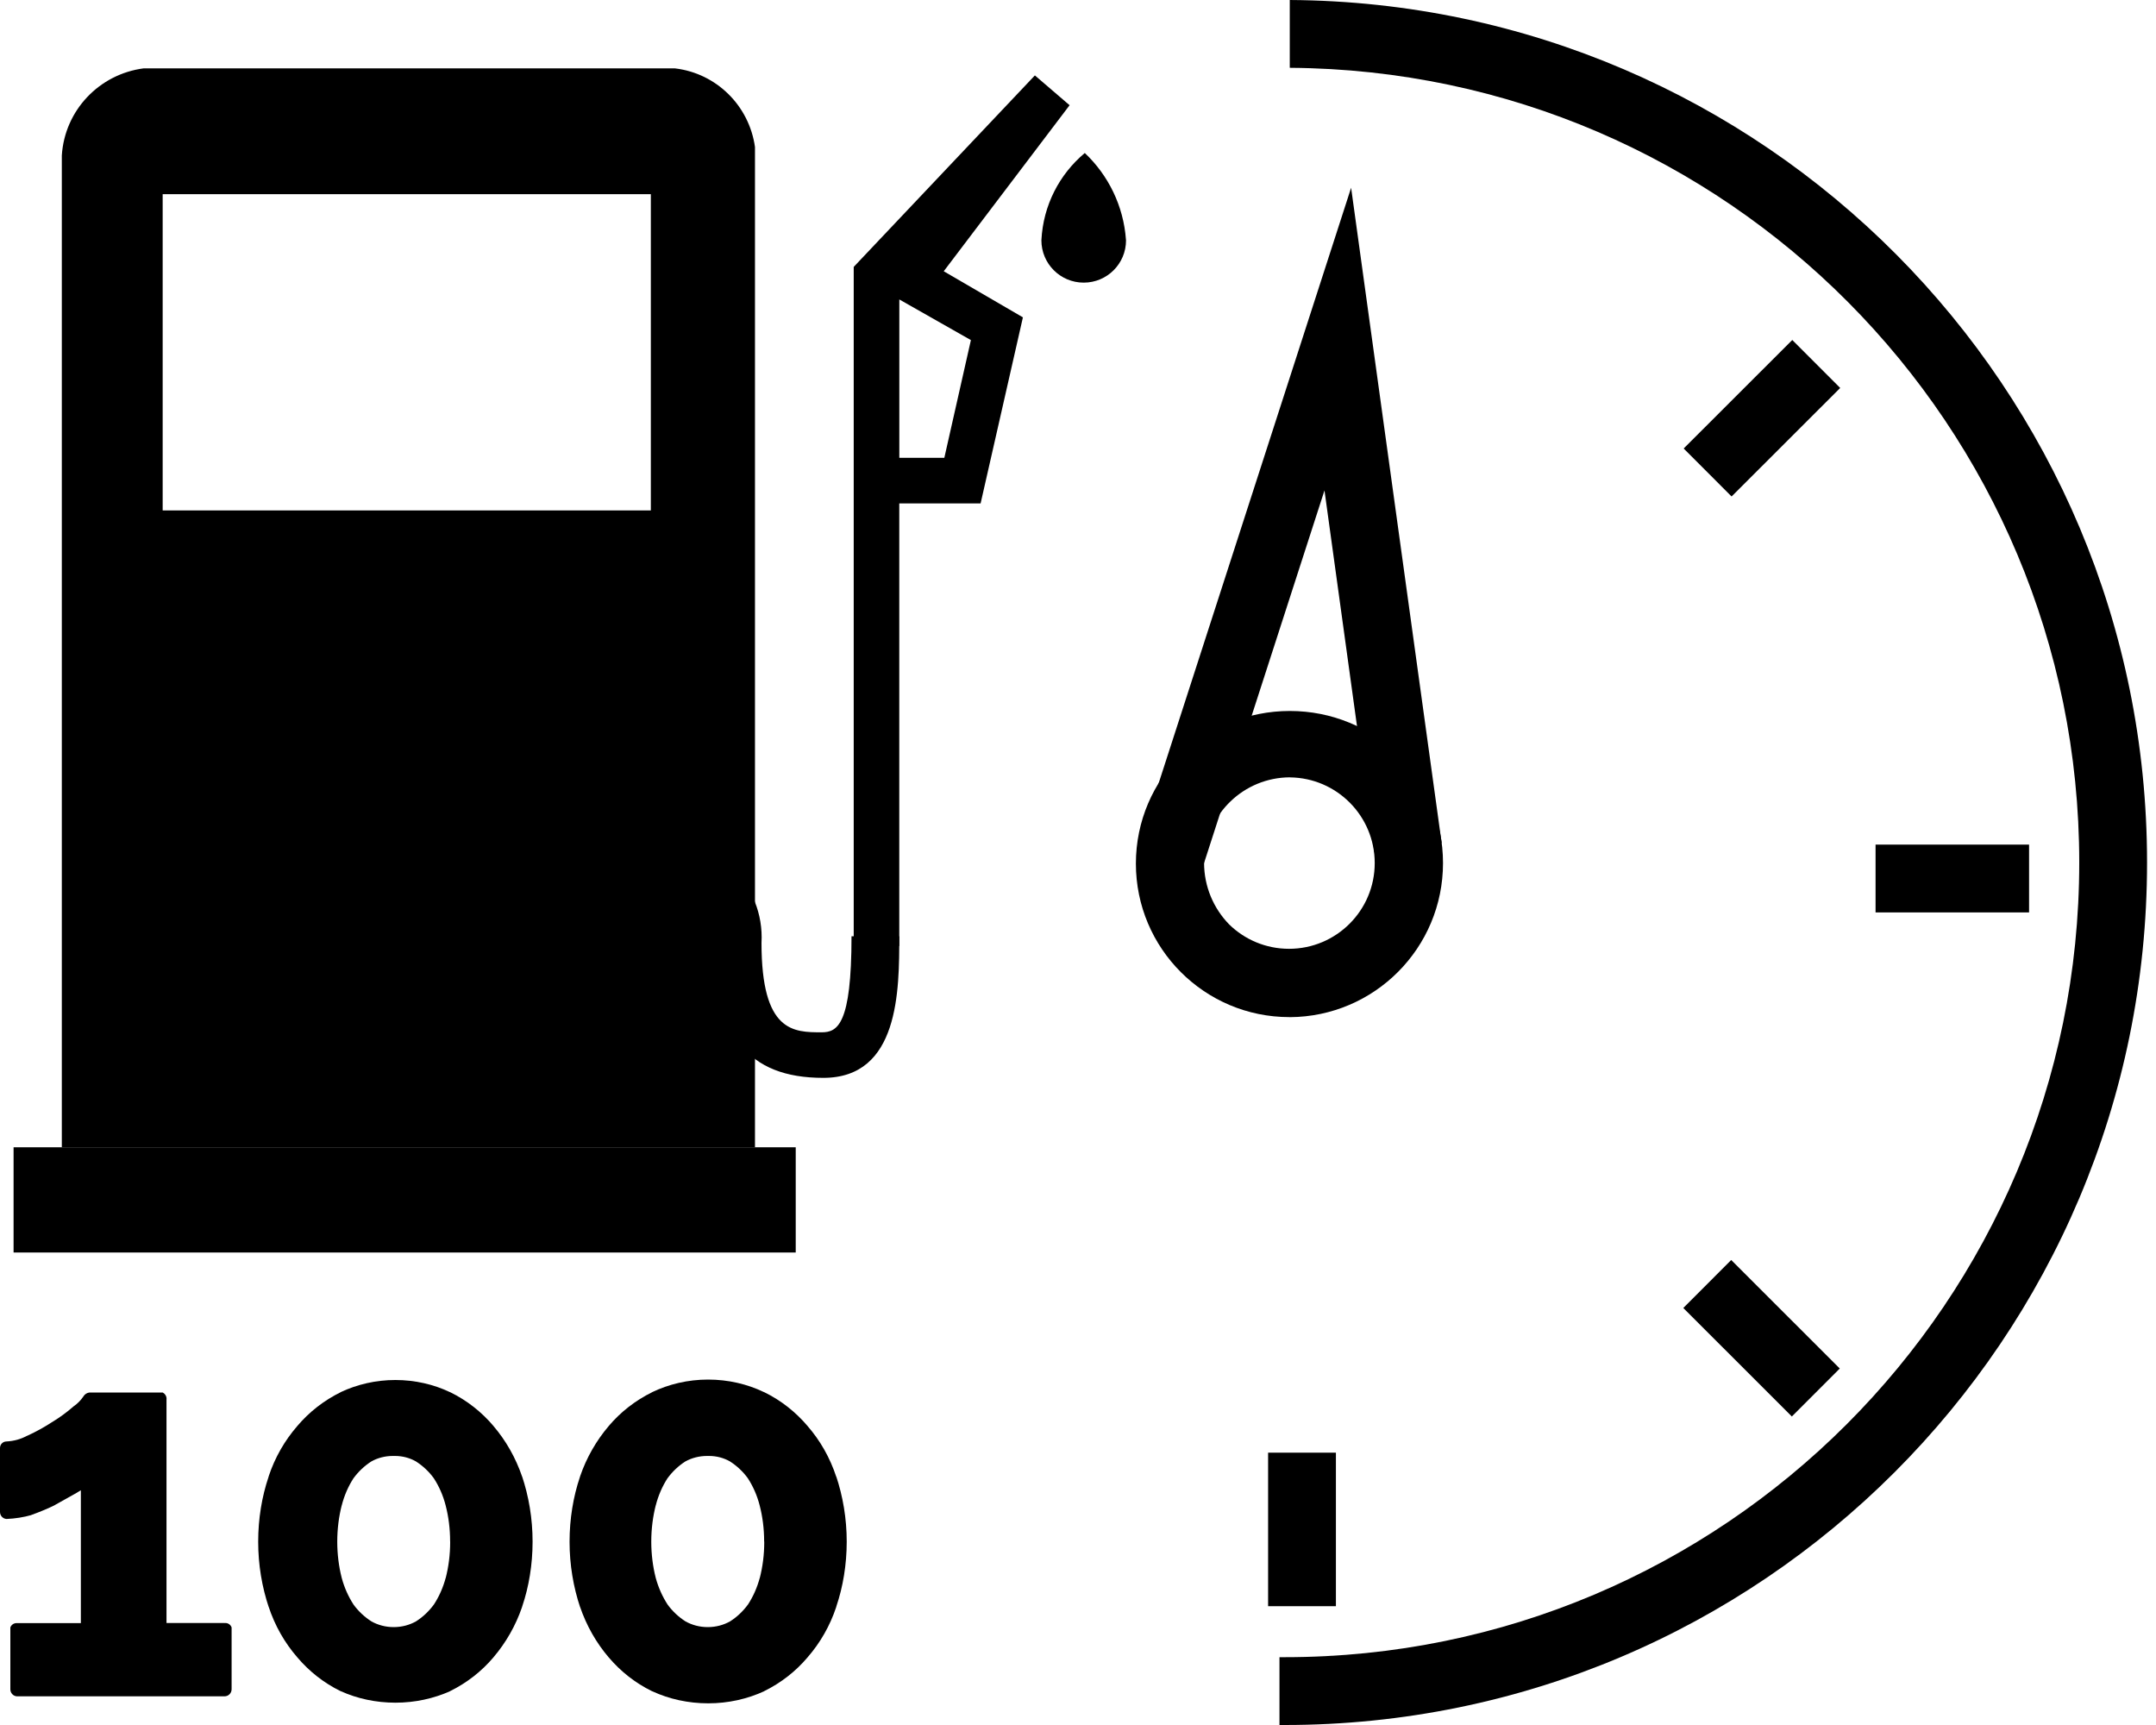
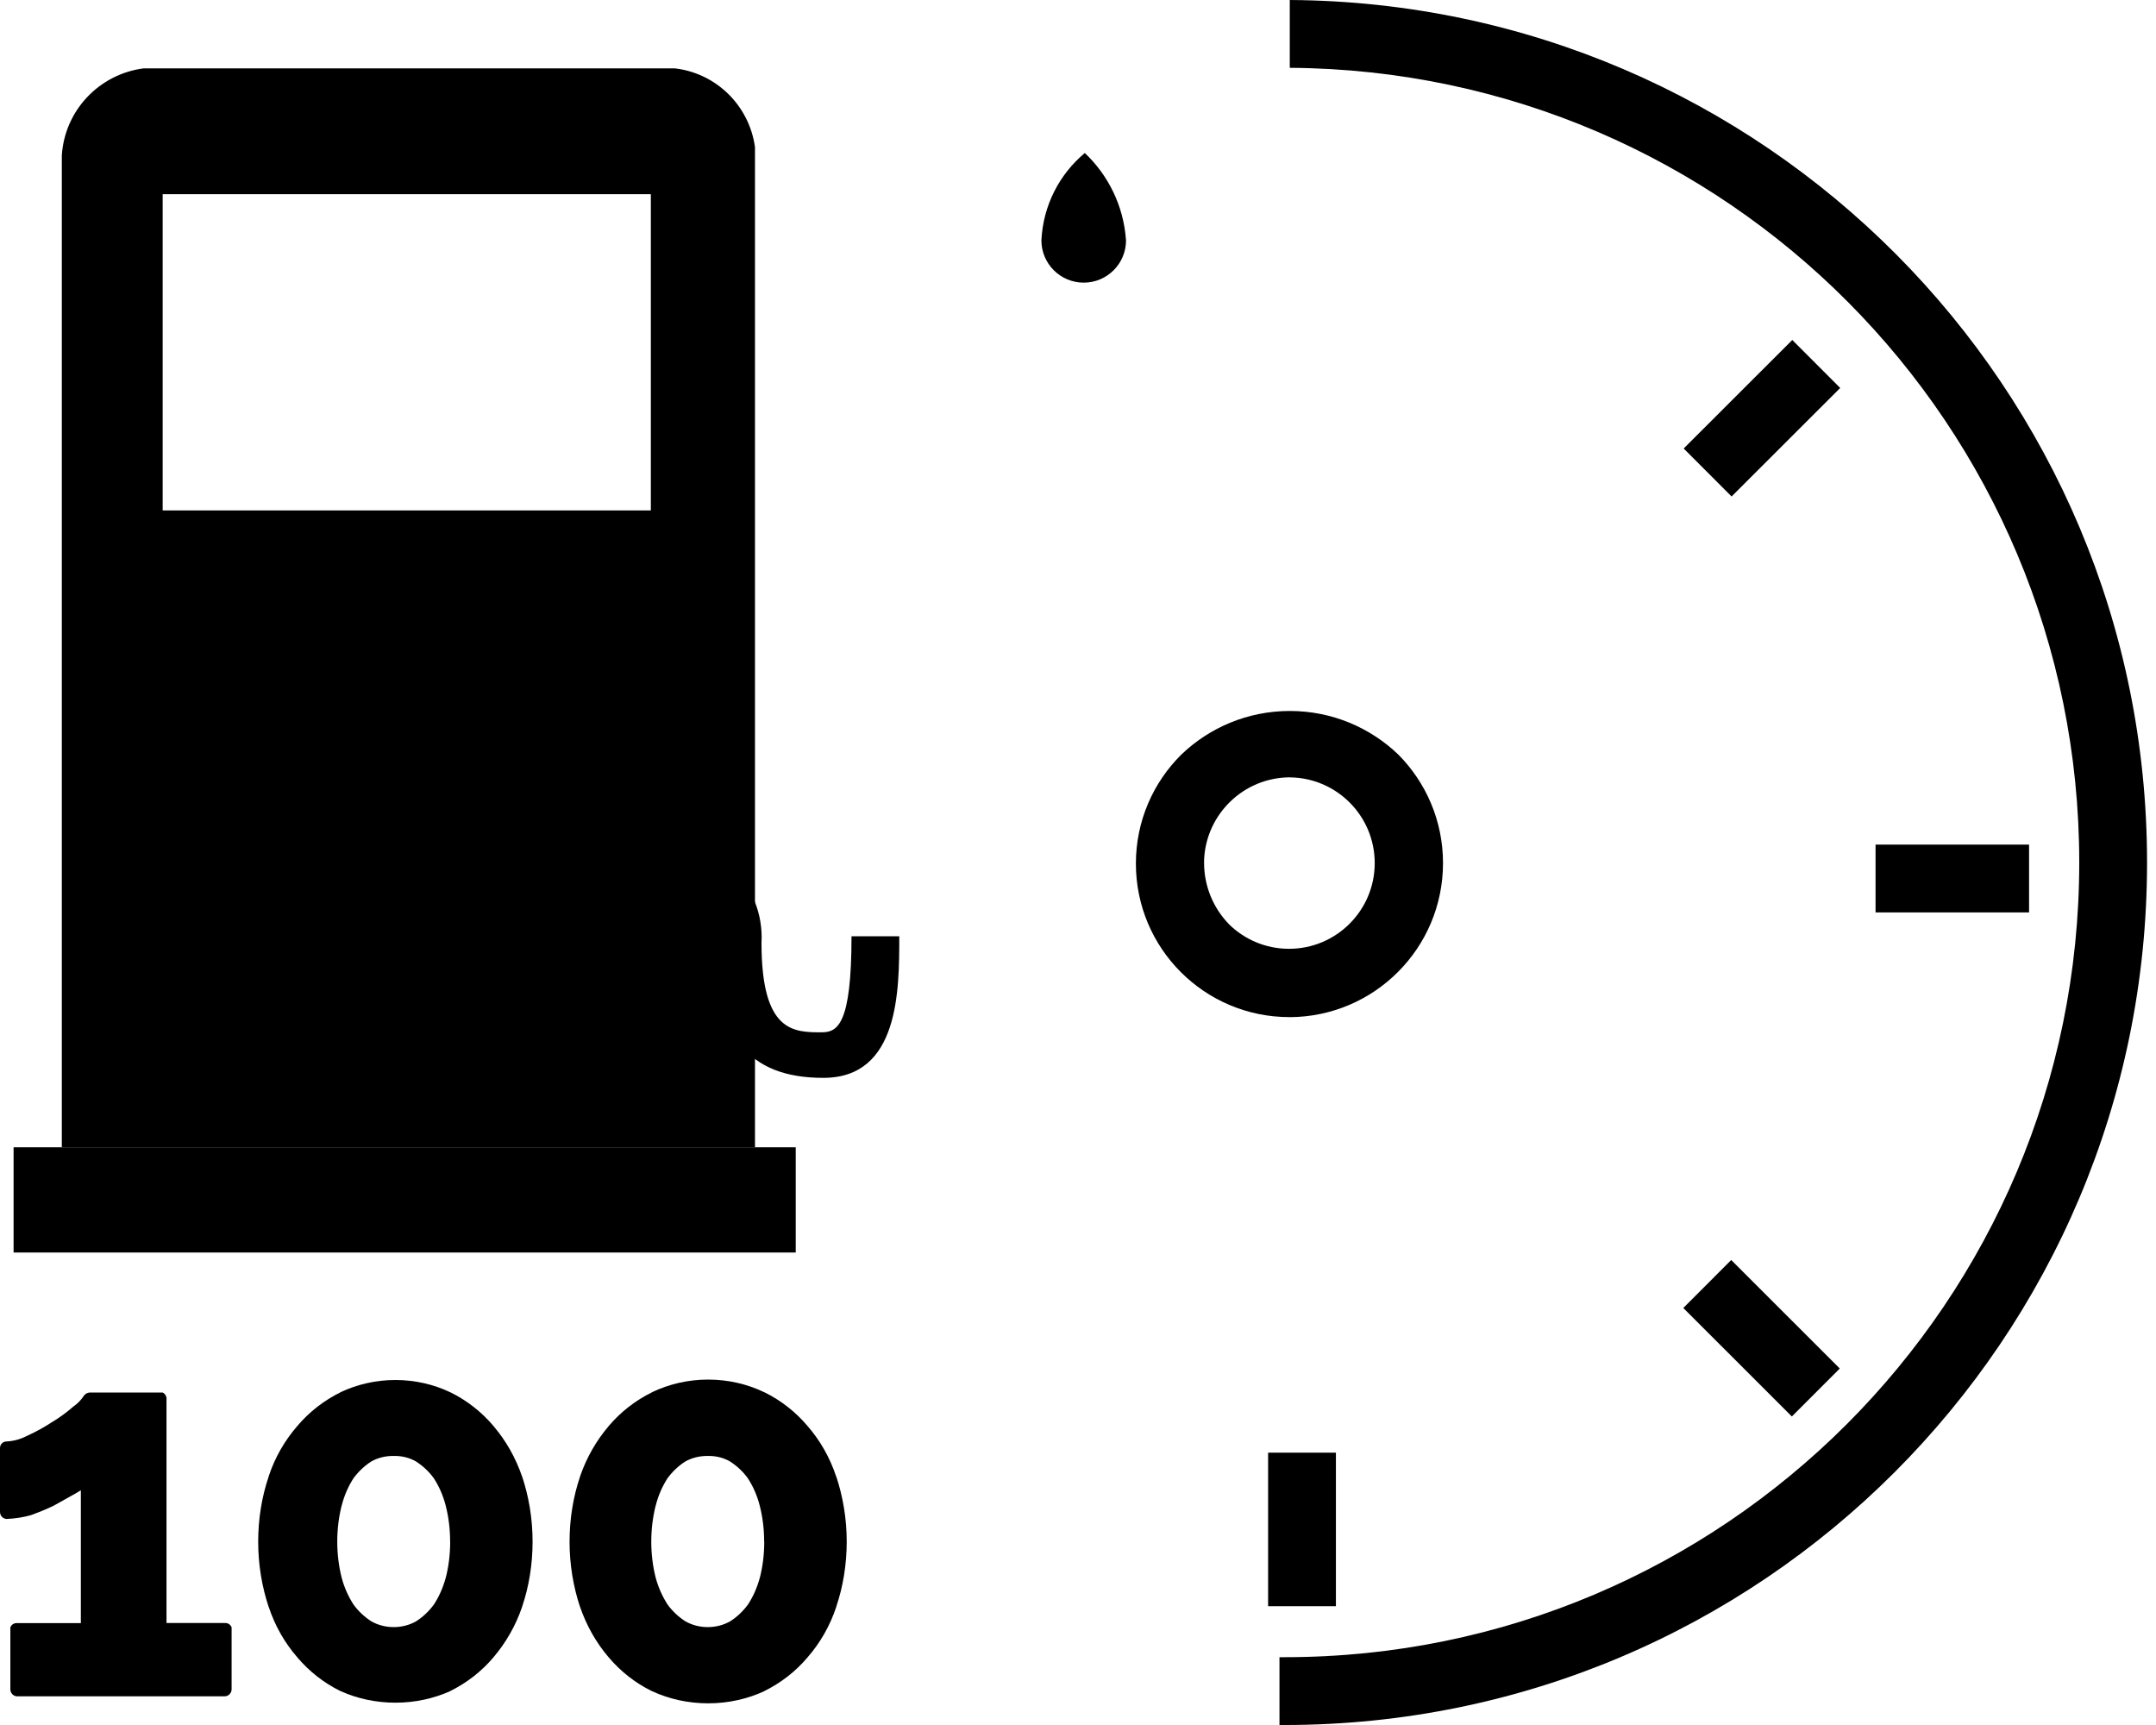
<svg xmlns="http://www.w3.org/2000/svg" version="1.1" width="40" height="32" viewBox="0 0 40 32">
  <title>consumption</title>
  <path d="M16.684 17.369c0 1.006 0 2.626-1.409 2.626s-2.013-0.795-2.013-2.506c0.002-0.025 0.003-0.054 0.003-0.083 0-0.278-0.113-0.53-0.295-0.712v0c-0.26-0.171-0.578-0.273-0.921-0.273-0.094 0-0.187 0.008-0.276 0.023l0.010-0.001-0.131-0.835c0.116-0.018 0.25-0.029 0.386-0.029 0.557 0 1.073 0.177 1.494 0.477l-0.008-0.005c0.373 0.328 0.607 0.806 0.607 1.339 0 0.035-0.001 0.070-0.003 0.105l0-0.005c0 1.66 0.594 1.66 1.117 1.66 0.292 0 0.553-0.141 0.553-1.781z" />
  <path d="M12.518 1.268h-9.852c-0.827 0.107-1.466 0.781-1.519 1.615l-0 0.005v18.395h12.86v-18.556c-0.108-0.769-0.717-1.367-1.481-1.458l-0.008-0.001zM12.075 9.469h-9.057v-5.867h9.057z" />
  <path d="M23.738 32v-1.258c0.028 0 0.062 0 0.096 0 8.142 0 14.742-6.6 14.742-14.742 0-8.108-6.546-14.688-14.642-14.742l-0.005-0v-1.258c8.796 0.054 15.905 7.197 15.905 16 0 8.837-7.164 16-16 16-0.034 0-0.067-0-0.101-0l0.005 0z" />
  <path d="M23.93 18.868c-0.002 0-0.005 0-0.008 0-1.573 0-2.848-1.275-2.848-2.848 0-0.791 0.322-1.506 0.843-2.022l0-0c0.522-0.501 1.231-0.809 2.013-0.809s1.491 0.308 2.014 0.81l-0.001-0.001c0.512 0.516 0.829 1.227 0.829 2.013 0 1.573-1.27 2.849-2.841 2.858h-0.001zM23.93 14.42c-0.852 0.004-1.546 0.674-1.59 1.516l-0 0.004c-0.001 0.019-0.001 0.042-0.001 0.064 0 0.445 0.177 0.848 0.465 1.144l-0-0c0.286 0.28 0.679 0.453 1.111 0.453 0.878 0 1.59-0.712 1.59-1.59 0-0.873-0.703-1.581-1.573-1.59h-0.001z" />
-   <path d="M22.309 16.101l-1.197-0.382 3.955-12.236 1.68 12.156-1.248 0.171-0.926-6.712-2.264 7.004z" />
  <path d="M31.237 8.32l2.015-2.013 0.889 0.89-2.015 2.013-0.889-0.89z" />
  <path d="M31.23 24.264l0.889-0.89 2.014 2.013-0.889 0.89-2.014-2.013z" />
  <path d="M23.527 26.948h1.258v2.848h-1.258v-2.848z" />
-   <path d="M34.797 15.668h2.848v1.258h-2.848v-1.258z" />
-   <path d="M19.844 1.952l-0.644-0.553-3.361 3.552v12.599h0.845v-8.211h1.509l0.785-3.452-1.469-0.855zM18.013 6.309l-0.493 2.184h-0.835v-2.938z" />
+   <path d="M34.797 15.668h2.848v1.258h-2.848z" />
  <path d="M20.891 4.458c0 0.434-0.351 0.785-0.785 0.785s-0.785-0.351-0.785-0.785v0c0.032-0.652 0.337-1.227 0.802-1.617l0.003-0.003c0.435 0.412 0.719 0.979 0.764 1.612l0 0.008z" />
  <path d="M4.166 30.108h-1.077v-4.146c0.001-0.004 0.001-0.009 0.001-0.014 0-0.050-0.029-0.094-0.071-0.116l-0.001-0h-1.359c-0.047 0.006-0.087 0.032-0.11 0.070l-0 0.001c-0.052 0.076-0.115 0.14-0.189 0.19l-0.002 0.002c-0.119 0.104-0.25 0.2-0.39 0.285l-0.012 0.007c-0.131 0.086-0.283 0.17-0.441 0.243l-0.022 0.009c-0.108 0.058-0.235 0.094-0.37 0.101l-0.002 0c-0.067 0-0.121 0.054-0.121 0.121v1.187c0 0 0 0 0 0 0 0.069 0.053 0.125 0.12 0.13l0 0c0.164-0.007 0.319-0.032 0.467-0.074l-0.014 0.003c0.178-0.064 0.321-0.125 0.46-0.193l-0.027 0.012 0.413-0.231 0.081-0.050v2.465h-1.187c-0.002-0-0.004-0-0.007-0-0.052 0-0.097 0.033-0.114 0.080l-0 0.001v1.147c0 0 0 0 0 0 0 0.069 0.053 0.125 0.12 0.13l0 0h3.854c0.072 0 0.131-0.059 0.131-0.131v0-1.147c-0.017-0.048-0.062-0.082-0.114-0.082-0.006 0-0.012 0-0.017 0.001l0.001-0z" />
  <path d="M9.157 26.455c-0.222-0.262-0.493-0.476-0.801-0.627l-0.015-0.006c-0.295-0.14-0.641-0.222-1.006-0.222s-0.711 0.082-1.021 0.228l0.015-0.006c-0.322 0.158-0.593 0.372-0.812 0.63l-0.003 0.004c-0.231 0.265-0.413 0.581-0.528 0.927l-0.005 0.019c-0.121 0.358-0.191 0.769-0.191 1.197s0.070 0.84 0.199 1.225l-0.008-0.027c0.12 0.365 0.302 0.68 0.536 0.949l-0.003-0.003c0.222 0.262 0.493 0.476 0.801 0.627l0.015 0.006c0.296 0.133 0.642 0.21 1.006 0.21s0.71-0.077 1.022-0.216l-0.016 0.006c0.322-0.158 0.593-0.372 0.812-0.63l0.003-0.004c0.227-0.267 0.409-0.582 0.527-0.926l0.006-0.020c0.121-0.358 0.191-0.769 0.191-1.197s-0.070-0.84-0.199-1.225l0.008 0.027c-0.124-0.364-0.306-0.679-0.537-0.95l0.003 0.004zM8.352 28.599c0 0.002 0 0.004 0 0.006 0 0.234-0.029 0.46-0.085 0.677l0.004-0.019c-0.051 0.191-0.127 0.359-0.226 0.51l0.004-0.007c-0.091 0.124-0.201 0.228-0.327 0.309l-0.005 0.003c-0.119 0.067-0.261 0.106-0.413 0.106s-0.294-0.039-0.417-0.108l0.004 0.002c-0.131-0.084-0.241-0.188-0.33-0.309l-0.002-0.003c-0.094-0.145-0.17-0.312-0.218-0.491l-0.003-0.012c-0.051-0.199-0.081-0.428-0.081-0.664s0.029-0.465 0.085-0.683l-0.004 0.019c0.049-0.195 0.125-0.366 0.225-0.52l-0.004 0.007c0.091-0.124 0.201-0.228 0.327-0.309l0.005-0.003c0.114-0.064 0.251-0.101 0.396-0.101 0.009 0 0.019 0 0.028 0l-0.001-0c0.005-0 0.010-0 0.015-0 0.142 0 0.276 0.037 0.391 0.103l-0.004-0.002c0.131 0.084 0.241 0.188 0.33 0.309l0.002 0.003c0.096 0.147 0.172 0.318 0.219 0.501l0.003 0.012c0.051 0.197 0.081 0.424 0.081 0.658 0 0.002 0 0.005 0 0.007v-0z" />
  <path d="M15.517 27.401c-0.12-0.365-0.302-0.68-0.536-0.949l0.003 0.003c-0.222-0.262-0.493-0.476-0.801-0.627l-0.015-0.006c-0.302-0.145-0.657-0.23-1.031-0.23s-0.729 0.085-1.046 0.237l0.015-0.006c-0.322 0.158-0.593 0.372-0.812 0.63l-0.003 0.004c-0.227 0.267-0.409 0.582-0.527 0.926l-0.006 0.020c-0.121 0.358-0.191 0.769-0.191 1.197s0.070 0.84 0.199 1.225l-0.008-0.027c0.124 0.364 0.306 0.679 0.537 0.95l-0.003-0.004c0.222 0.262 0.493 0.476 0.801 0.627l0.015 0.006c0.303 0.14 0.658 0.221 1.031 0.221s0.728-0.081 1.047-0.228l-0.016 0.006c0.322-0.158 0.593-0.372 0.812-0.63l0.003-0.004c0.231-0.265 0.413-0.581 0.528-0.927l0.005-0.019c0.121-0.358 0.191-0.769 0.191-1.197s-0.070-0.84-0.199-1.225l0.008 0.027zM14.179 28.599c0 0.002 0 0.004 0 0.006 0 0.234-0.029 0.46-0.085 0.677l0.004-0.019c-0.051 0.191-0.127 0.359-0.226 0.51l0.004-0.007c-0.091 0.124-0.201 0.228-0.327 0.309l-0.005 0.003c-0.119 0.067-0.261 0.106-0.413 0.106s-0.294-0.039-0.417-0.108l0.004 0.002c-0.131-0.084-0.241-0.188-0.33-0.309l-0.002-0.003c-0.094-0.145-0.17-0.312-0.219-0.491l-0.003-0.012c-0.051-0.199-0.081-0.428-0.081-0.664s0.029-0.465 0.085-0.683l-0.004 0.019c0.049-0.195 0.125-0.366 0.225-0.52l-0.004 0.007c0.091-0.124 0.201-0.228 0.327-0.309l0.005-0.003c0.116-0.064 0.254-0.101 0.401-0.101 0.008 0 0.016 0 0.023 0l-0.001-0c0.005-0 0.010-0 0.015-0 0.142 0 0.276 0.037 0.391 0.103l-0.004-0.002c0.131 0.084 0.241 0.188 0.33 0.309l0.002 0.003c0.096 0.147 0.172 0.318 0.219 0.501l0.003 0.012c0.051 0.197 0.081 0.424 0.081 0.658 0 0.002 0 0.005 0 0.007v-0z" />
  <path d="M0.252 21.283h14.511v1.952h-14.511v-1.952z" />
</svg>